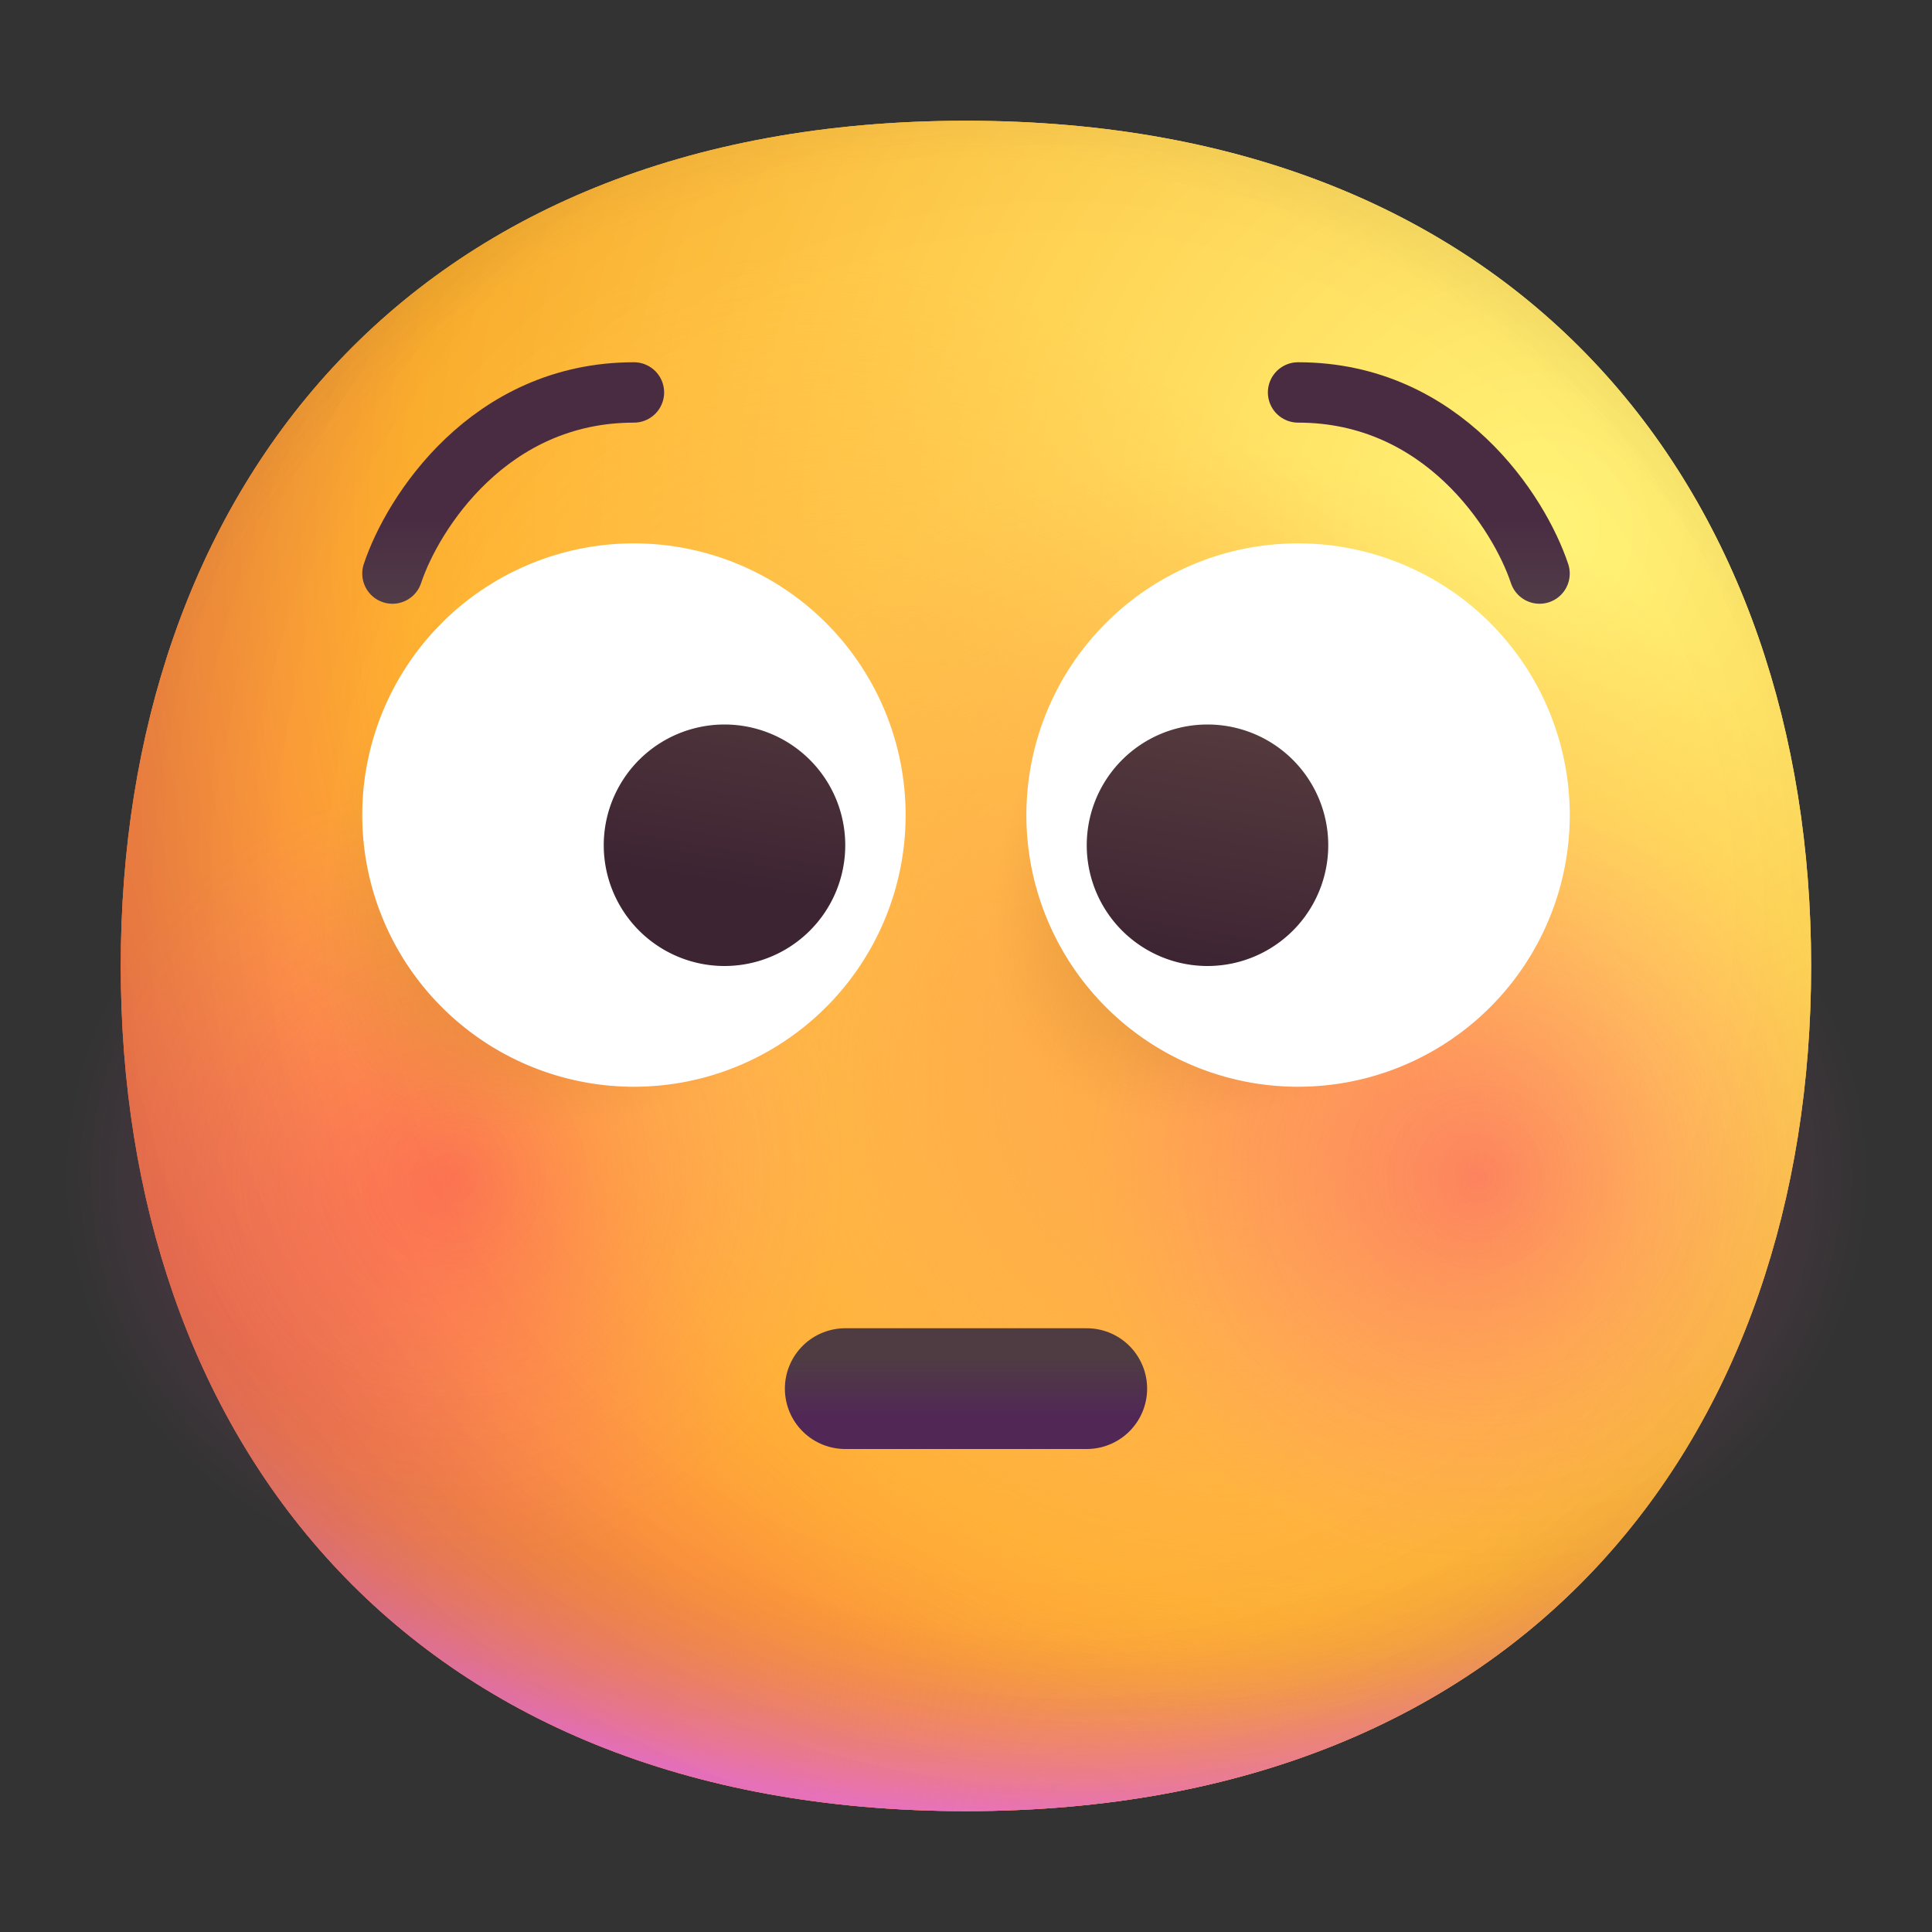
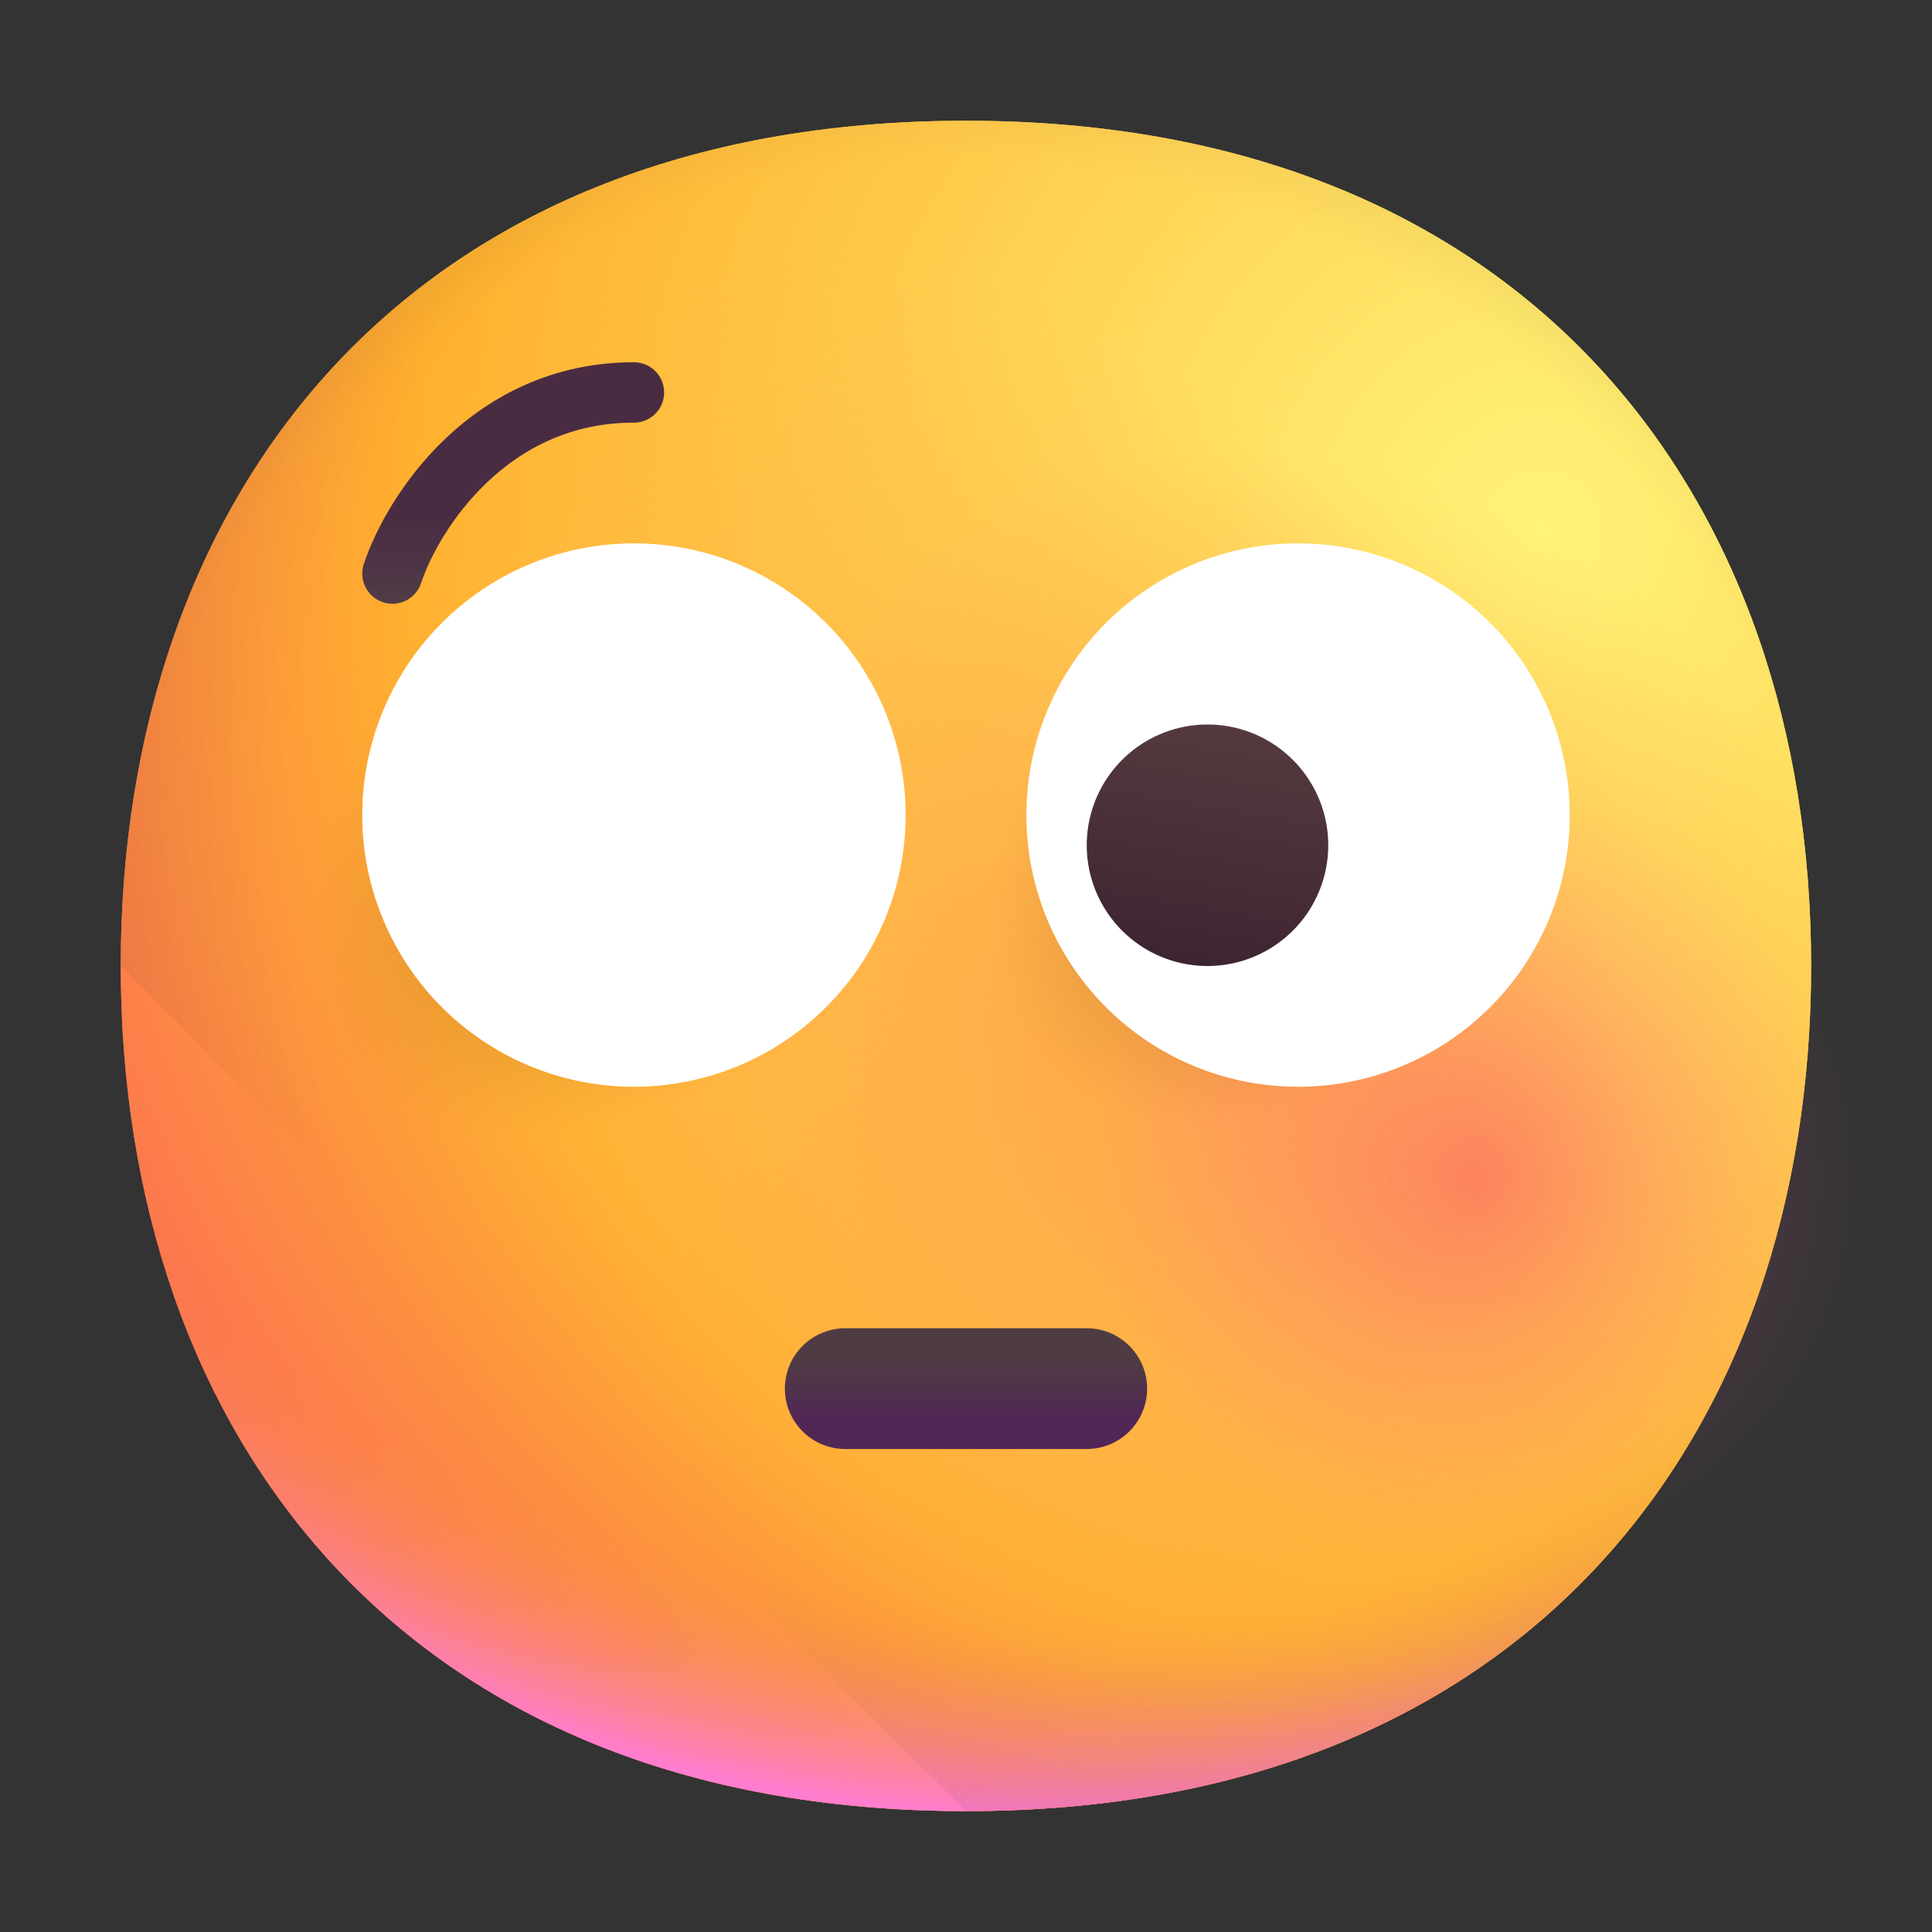
<svg xmlns="http://www.w3.org/2000/svg" fill="none" viewBox="0 0 32 32">
  <rect x="0" y="0" width="32" height="32" fill="#333333" stroke="none" />
  <g clip-path="url(#svg-e9c4d1d1-da68-42aa-a6d5-a0cd2a20c163-a)">
    <path fill="url(#svg-3b94f1f6-d8cb-4e8e-8012-436b6b4c53e5-b)" d="M15.999 29.998c9.334 0 13.999-6.268 13.999-14 0-7.73-4.665-13.998-14-13.998C6.665 2 2 8.268 2 15.999s4.664 13.999 13.999 13.999" />
    <path fill="url(#svg-f62fea53-ef46-458d-a4cf-e650b0e68aa9-c)" d="M15.999 29.998c9.334 0 13.999-6.268 13.999-14 0-7.73-4.665-13.998-14-13.998C6.665 2 2 8.268 2 15.999s4.664 13.999 13.999 13.999" />
    <path fill="url(#svg-24dea758-871a-4325-862f-1aeb98da5a88-d)" d="M15.999 29.998c9.334 0 13.999-6.268 13.999-14 0-7.73-4.665-13.998-14-13.998C6.665 2 2 8.268 2 15.999s4.664 13.999 13.999 13.999" />
-     <path fill="url(#svg-af4648f4-58a2-47c0-bda5-cb9c23d1add6-e)" fill-opacity=".6" d="M15.999 29.998c9.334 0 13.999-6.268 13.999-14 0-7.73-4.665-13.998-14-13.998C6.665 2 2 8.268 2 15.999s4.664 13.999 13.999 13.999" />
+     <path fill="url(#svg-af4648f4-58a2-47c0-bda5-cb9c23d1add6-e)" fill-opacity=".6" d="M15.999 29.998c9.334 0 13.999-6.268 13.999-14 0-7.73-4.665-13.998-14-13.998C6.665 2 2 8.268 2 15.999" />
    <path fill="url(#svg-c3fed269-5024-402e-9ecc-e06bb8505e43-f)" d="M15.999 29.998c9.334 0 13.999-6.268 13.999-14 0-7.73-4.665-13.998-14-13.998C6.665 2 2 8.268 2 15.999s4.664 13.999 13.999 13.999" />
    <path fill="url(#svg-e73bbdc6-cd22-48bd-99d2-fe5808c76e2e-g)" d="M15.999 29.998c9.334 0 13.999-6.268 13.999-14 0-7.73-4.665-13.998-14-13.998C6.665 2 2 8.268 2 15.999s4.664 13.999 13.999 13.999" />
    <path fill="url(#svg-a105b05a-0da7-4fbf-a851-8d4761fbd6e4-h)" d="M15.999 29.998c9.334 0 13.999-6.268 13.999-14 0-7.73-4.665-13.998-14-13.998C6.665 2 2 8.268 2 15.999s4.664 13.999 13.999 13.999" />
-     <path fill="url(#svg-1eda5819-cf2c-475b-982c-f2726de68930-i)" d="M15.999 29.998c9.334 0 13.999-6.268 13.999-14 0-7.73-4.665-13.998-14-13.998C6.665 2 2 8.268 2 15.999s4.664 13.999 13.999 13.999" />
-     <path fill="url(#svg-0070c7d4-026e-4384-971f-44df74f79625-j)" d="M7.5 26a6.5 6.5 0 1 0 0-13 6.5 6.5 0 0 0 0 13" opacity=".5" />
    <path fill="url(#svg-02255d42-97ac-4cd8-840b-c52a78d49781-k)" d="M24.5 26a6.5 6.5 0 1 0 0-13 6.5 6.5 0 0 0 0 13" opacity=".5" />
    <circle cx="9" cy="15" r="5" fill="url(#svg-de85e555-1504-4dc3-afbb-fec07a99c43e-l)" />
    <circle cx="19.5" cy="15.5" r="4.5" fill="url(#svg-b33976c6-2f33-437a-aaf8-3e3be712ff56-m)" />
    <path fill="#fff" d="M10.5 18a4.5 4.5 0 1 0 0-9 4.5 4.5 0 0 0 0 9M21.5 18a4.5 4.5 0 1 0 0-9 4.5 4.5 0 0 0 0 9" />
-     <path fill="url(#svg-e4a39af2-9330-471d-a878-341c625c7987-n)" d="M12 16a2 2 0 1 0 0-4 2 2 0 0 0 0 4" />
    <path fill="url(#svg-22ddf537-65e9-42f8-9324-97eff39932c3-o)" d="M20 16a2 2 0 1 0 0-4 2 2 0 0 0 0 4" />
    <path stroke="url(#svg-a2120d36-47eb-4987-a501-662fdc640274-p)" stroke-linecap="round" stroke-linejoin="round" d="M6.5 9.5c.333-1 1.6-3 4-3" />
-     <path stroke="url(#svg-b047cf73-23f2-48cd-a87c-9321bf7d7ba9-q)" stroke-linecap="round" stroke-linejoin="round" d="M25.5 9.5c-.333-1-1.6-3-4-3" />
    <path stroke="url(#svg-a56554ab-4a6d-4512-be12-0beac768b887-r)" stroke-linecap="round" stroke-width="2" d="M14 23h4" />
  </g>
  <defs>
    <radialGradient id="svg-3b94f1f6-d8cb-4e8e-8012-436b6b4c53e5-b" cx="0" cy="0" r="1" gradientTransform="rotate(132.839 10.786 10.065)scale(37.503)" gradientUnits="userSpaceOnUse">
      <stop stop-color="#FFF478" />
      <stop offset=".475" stop-color="#FFB02E" />
      <stop offset="1" stop-color="#F70A8D" />
    </radialGradient>
    <radialGradient id="svg-f62fea53-ef46-458d-a4cf-e650b0e68aa9-c" cx="0" cy="0" r="1" gradientTransform="rotate(131.878 10.74 10.193)scale(38.949)" gradientUnits="userSpaceOnUse">
      <stop stop-color="#FFF478" />
      <stop offset=".475" stop-color="#FFB02E" />
      <stop offset="1" stop-color="#F70A8D" />
    </radialGradient>
    <radialGradient id="svg-24dea758-871a-4325-862f-1aeb98da5a88-d" cx="0" cy="0" r="1" gradientTransform="rotate(101.31 2.876 12.808)scale(17.847 22.858)" gradientUnits="userSpaceOnUse">
      <stop offset=".788" stop-color="#F59639" stop-opacity="0" />
      <stop offset=".973" stop-color="#FF7DCE" />
    </radialGradient>
    <radialGradient id="svg-af4648f4-58a2-47c0-bda5-cb9c23d1add6-e" cx="0" cy="0" r="1" gradientTransform="matrix(-29 29 -29 -29 18 14)" gradientUnits="userSpaceOnUse">
      <stop offset=".315" stop-opacity="0" />
      <stop offset="1" />
    </radialGradient>
    <radialGradient id="svg-c3fed269-5024-402e-9ecc-e06bb8505e43-f" cx="0" cy="0" r="1" gradientTransform="rotate(77.692 -2.555 18.434)scale(28.147)" gradientUnits="userSpaceOnUse">
      <stop offset=".508" stop-color="#7D6133" stop-opacity="0" />
      <stop offset="1" stop-color="#715B32" />
    </radialGradient>
    <radialGradient id="svg-e73bbdc6-cd22-48bd-99d2-fe5808c76e2e-g" cx="0" cy="0" r="1" gradientTransform="rotate(55.713 -7.36 23.86)scale(13.313 9.65)" gradientUnits="userSpaceOnUse">
      <stop stop-color="#FFB849" />
      <stop offset="1" stop-color="#FFB847" stop-opacity="0" />
    </radialGradient>
    <radialGradient id="svg-a105b05a-0da7-4fbf-a851-8d4761fbd6e4-h" cx="0" cy="0" r="1" gradientTransform="matrix(11.5 2 -2 11.5 20.5 18)" gradientUnits="userSpaceOnUse">
      <stop stop-color="#FFA64B" />
      <stop offset=".9" stop-color="#FFAE46" stop-opacity="0" />
    </radialGradient>
    <radialGradient id="svg-1eda5819-cf2c-475b-982c-f2726de68930-i" cx="0" cy="0" r="1" gradientTransform="rotate(43.971 -9.827 29.173)scale(59.053)" gradientUnits="userSpaceOnUse">
      <stop offset=".185" stop-opacity="0" />
      <stop offset="1" stop-opacity=".4" />
    </radialGradient>
    <radialGradient id="svg-0070c7d4-026e-4384-971f-44df74f79625-j" cx="0" cy="0" r="1" gradientTransform="translate(7.505 19.501)scale(6.495)" gradientUnits="userSpaceOnUse">
      <stop stop-color="#F70A8D" stop-opacity=".59" />
      <stop offset="1" stop-color="#FF6DC6" stop-opacity="0" />
    </radialGradient>
    <radialGradient id="svg-02255d42-97ac-4cd8-840b-c52a78d49781-k" cx="0" cy="0" r="1" gradientTransform="translate(24.505 19.501)scale(6.495)" gradientUnits="userSpaceOnUse">
      <stop stop-color="#F70A8D" stop-opacity=".59" />
      <stop offset="1" stop-color="#FF6DC6" stop-opacity="0" />
    </radialGradient>
    <radialGradient id="svg-de85e555-1504-4dc3-afbb-fec07a99c43e-l" cx="0" cy="0" r="1" gradientTransform="rotate(135 4.143 8.225)scale(9.742 5.042)" gradientUnits="userSpaceOnUse">
      <stop stop-color="#392108" />
      <stop offset="1" stop-color="#C87928" stop-opacity="0" />
    </radialGradient>
    <radialGradient id="svg-b33976c6-2f33-437a-aaf8-3e3be712ff56-m" cx="0" cy="0" r="1" gradientTransform="matrix(-5.75 5.75 -3.246 -3.246 23 12)" gradientUnits="userSpaceOnUse">
      <stop stop-color="#392108" />
      <stop offset="1" stop-color="#C87928" stop-opacity="0" />
    </radialGradient>
    <linearGradient id="svg-e4a39af2-9330-471d-a878-341c625c7987-n" x1="20.615" x2="19.927" y1="12" y2="16.03" gradientUnits="userSpaceOnUse">
      <stop stop-color="#553B3E" />
      <stop offset="1" stop-color="#3D2432" />
    </linearGradient>
    <linearGradient id="svg-22ddf537-65e9-42f8-9324-97eff39932c3-o" x1="20.615" x2="19.927" y1="12" y2="16.03" gradientUnits="userSpaceOnUse">
      <stop stop-color="#553B3E" />
      <stop offset="1" stop-color="#3D2432" />
    </linearGradient>
    <linearGradient id="svg-a2120d36-47eb-4987-a501-662fdc640274-p" x1="6.833" x2="6.833" y1="10.4" y2="8.6" gradientUnits="userSpaceOnUse">
      <stop offset=".03" stop-color="#524049" />
      <stop offset="1" stop-color="#4A2C42" />
    </linearGradient>
    <linearGradient id="svg-b047cf73-23f2-48cd-a87c-9321bf7d7ba9-q" x1="25.167" x2="25.167" y1="10.4" y2="8.6" gradientUnits="userSpaceOnUse">
      <stop offset=".03" stop-color="#524049" />
      <stop offset="1" stop-color="#4A2C42" />
    </linearGradient>
    <linearGradient id="svg-a56554ab-4a6d-4512-be12-0beac768b887-r" x1="17" x2="17" y1="22.5" y2="23.5" gradientUnits="userSpaceOnUse">
      <stop stop-color="#4F3C43" />
      <stop offset="1" stop-color="#512756" />
    </linearGradient>
    <clipPath id="svg-e9c4d1d1-da68-42aa-a6d5-a0cd2a20c163-a">
      <path fill="#fff" d="M0 0h32v32H0z" />
    </clipPath>
  </defs>
</svg>